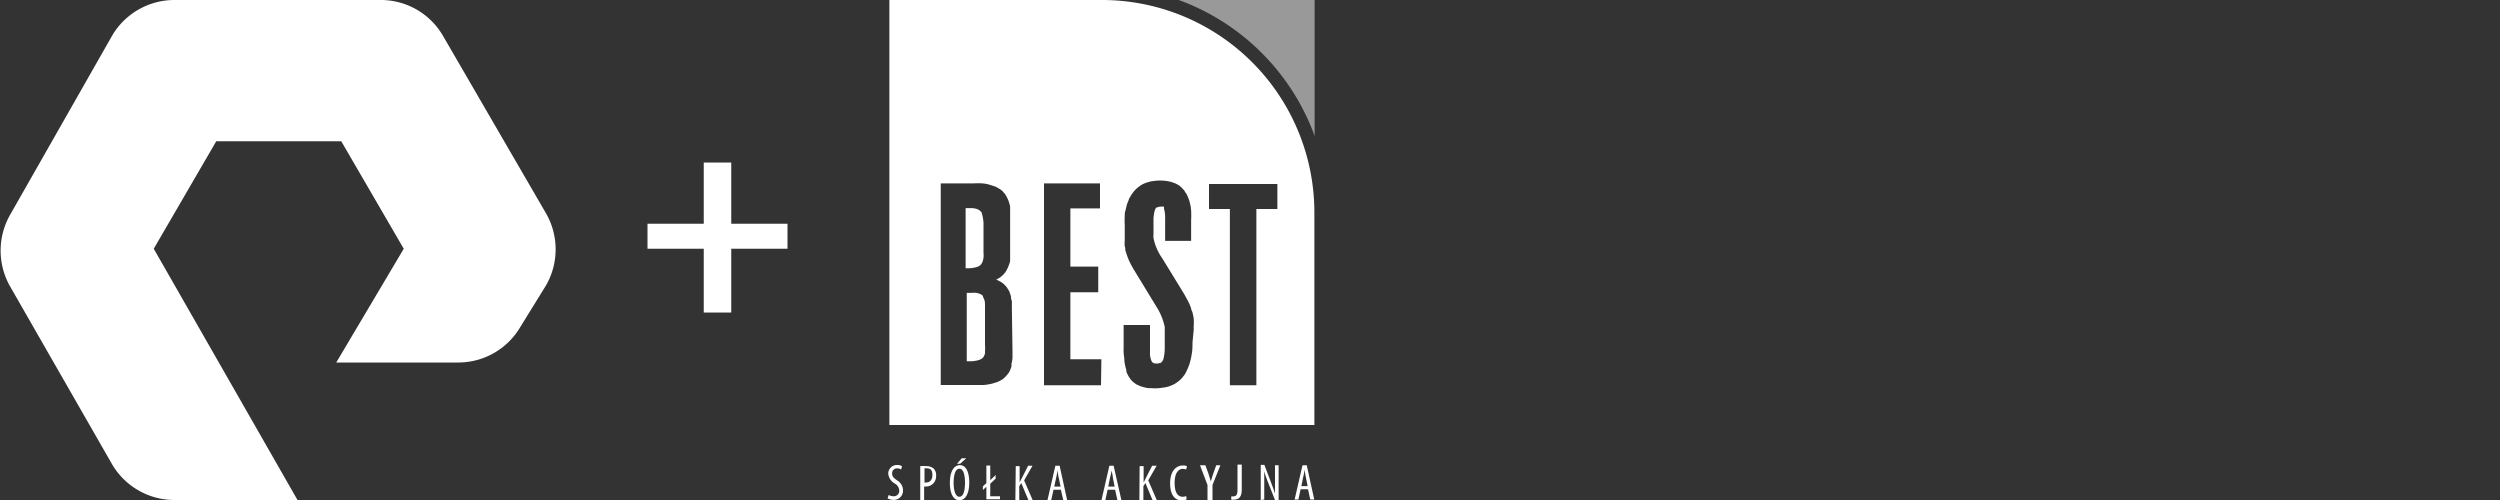
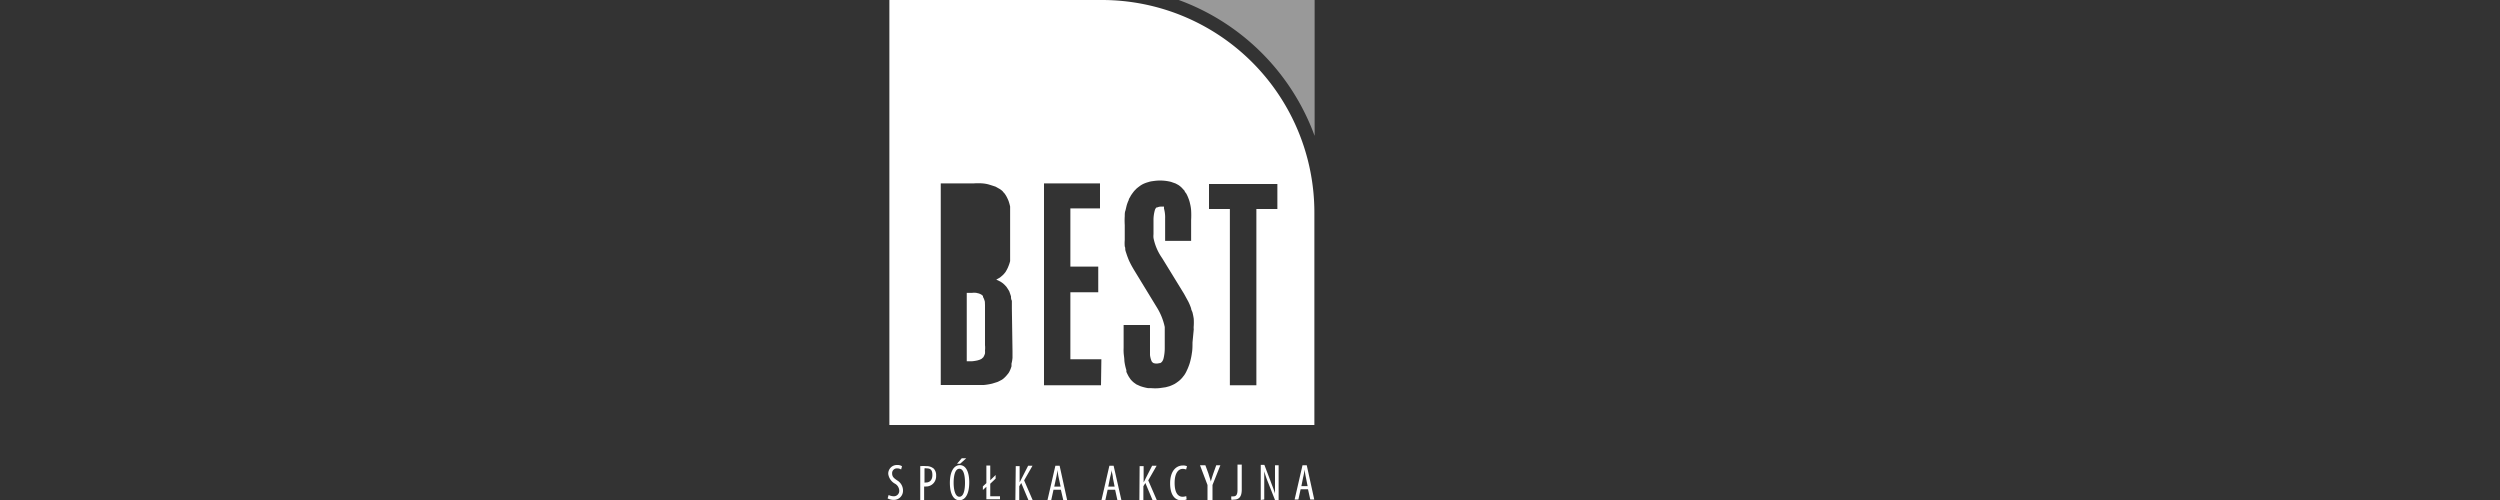
<svg xmlns="http://www.w3.org/2000/svg" id="Layer_1" data-name="Layer 1" viewBox="0 0 200 40">
  <rect x="0" y="0" width="200" height="40" fill="#333333" stroke="none" />
  <defs>
    <style>
      .cls-1, .cls-2, .cls-3 {
        fill: #fff;
      }

      .cls-2, .cls-3 {
        fill-rule: evenodd;
      }

      .cls-2 {
        opacity: 0.5;
      }
    </style>
  </defs>
  <title>pure plus best</title>
-   <path class="cls-1" d="M23.8,40H14a5.79,5.79,0,0,1-5-2.8L.8,22.9a5.79,5.79,0,0,1,0-5.7L9,2.8A5.79,5.79,0,0,1,14,0H30.5a5.75,5.75,0,0,1,4.9,2.8l8.3,14.3a5.79,5.79,0,0,1,0,5.7l-2.1,3.4A5.75,5.75,0,0,1,36.7,29H26.9l5.4-9.1-5-8.6h-10l-5,8.6ZM63,19.9v-2H58.5V13H56.3v4.9H51.8v2h4.5V25h2.2V19.9Z" />
  <g>
    <path class="cls-2" d="M94.3,0h10.87V10.87A18.23,18.23,0,0,0,94.3,0" />
    <g>
      <path class="cls-3" d="M78.79,24.14a1.42,1.42,0,0,0-.07-.22.8.8,0,0,0-.08-.16l0-.08-.14-.12-.18-.08-.21-.05a1.34,1.34,0,0,0-.35,0h-.42V28.9h.43a3.35,3.35,0,0,0,.44-.07l.19-.06.15-.08s.06-.07.1-.09a.87.87,0,0,0,.08-.14,1,1,0,0,0,.07-.18,1.84,1.84,0,0,0,0-.25,1.93,1.93,0,0,0,0-.42c0-.13,0-.25,0-.38V24.87c0-.16,0-.3,0-.46Z" />
-       <path class="cls-3" d="M78.08,21.38a.64.64,0,0,0,.18-.06l.13-.08a.26.26,0,0,0,.09-.09l.08-.12a.61.61,0,0,0,.07-.17,2,2,0,0,0,.05-.24,1.72,1.72,0,0,0,0-.39c0-.12,0-.24,0-.35V17.82a3.31,3.31,0,0,0-.08-.55,1.52,1.52,0,0,0-.06-.2c0-.05,0-.09-.07-.13a.36.36,0,0,0-.08-.09l-.12-.08-.17-.07-.28-.05h-.57v4.81h.3A2.76,2.76,0,0,0,78.08,21.38Z" />
      <path class="cls-3" d="M88.15,0h-17V34h34V17A17,17,0,0,0,88.15,0ZM81,28.1c0,.17,0,.35,0,.52a2.43,2.43,0,0,1-.08.47c0,.07,0,.15,0,.21a2.23,2.23,0,0,1-.18.45,1,1,0,0,1-.15.21,2.11,2.11,0,0,1-.25.27,1.25,1.25,0,0,1-.19.15c-.12.06-.24.13-.36.18l-.42.13a4.68,4.68,0,0,1-.67.11l-.68,0H75.26V14.67h2.66a5,5,0,0,1,.66,0,2.78,2.78,0,0,1,.49.08l.23.07.34.11.34.19a1.43,1.43,0,0,1,.24.19.81.81,0,0,0,.13.15,2.14,2.14,0,0,1,.23.38,2.72,2.72,0,0,1,.11.25,4.43,4.43,0,0,1,.12.43c0,.13,0,.26,0,.39s0,.36,0,.53v2.69c0,.13,0,.26,0,.39s0,.23,0,.37a3,3,0,0,1-.1.32l-.08.2-.09.18-.1.17-.12.15-.13.13L80,22.2l-.3.17.18.08.19.1.17.12.14.13.13.14.12.18.11.18.07.2.07.21c0,.11,0,.23.07.35l0,.38,0,.27Zm7.08,2.72H83.52V14.67H88v2H85.63v4.66h2.23v2.05H85.63v5.36h2.48ZM95.4,27.4c0,.29,0,.57-.05.85a4.8,4.8,0,0,1-.11.57,3.33,3.33,0,0,1-.16.51,2.71,2.71,0,0,1-.13.3,2.06,2.06,0,0,1-.23.41c-.07.08-.12.16-.19.23a1.81,1.81,0,0,1-.33.29,2.5,2.5,0,0,1-.24.16,3.65,3.65,0,0,1-.41.18l-.3.08-.49.07a3.87,3.87,0,0,1-.68,0l-.24,0a3.78,3.78,0,0,1-.62-.16l-.31-.14-.21-.15a2.13,2.13,0,0,1-.26-.26l-.14-.21c-.07-.12-.13-.25-.19-.38l0-.14a3.92,3.92,0,0,1-.16-.74c0-.22-.05-.46-.06-.68s0-.29,0-.43V26H92v1.89c0,.17,0,.34,0,.51a1.76,1.76,0,0,0,.13.5.39.39,0,0,0,.16.15l0,0a.8.8,0,0,0,.46,0l.06,0a.41.41,0,0,0,.2-.19.67.67,0,0,0,.07-.17,3.49,3.49,0,0,0,.1-.86c0-.43,0-.87,0-1.3,0-.13,0-.25,0-.37a4.9,4.9,0,0,0-.65-1.6l-1.83-3c-.11-.19-.21-.36-.3-.55a3.29,3.29,0,0,1-.17-.39c-.07-.17-.12-.34-.18-.52s0-.25-.07-.38a3,3,0,0,1,0-.52V18a5.53,5.53,0,0,1,0-.71c0-.16,0-.32.06-.46l.08-.34A2.6,2.6,0,0,1,90.3,16c0-.1.09-.19.13-.28s.16-.25.25-.37.13-.14.19-.21.21-.18.33-.27a2.07,2.07,0,0,1,.25-.15,2.48,2.48,0,0,1,.41-.15,1.63,1.63,0,0,1,.37-.08,3.55,3.55,0,0,1,1.45.06l.37.13.22.12a1.68,1.68,0,0,1,.29.24l.21.23c0,.07.09.15.14.23a3.17,3.17,0,0,1,.17.38,2.44,2.44,0,0,1,.13.44,3,3,0,0,1,.08.51,6.91,6.91,0,0,1,0,.78v1.66H93.21V17.48a2.63,2.63,0,0,0-.09-.79.42.42,0,0,1,0-.1l0-.06,0,0,0,0,0,0-.05,0h-.24a.71.71,0,0,0-.24.06l-.06,0a.44.44,0,0,0-.14.22,2.92,2.92,0,0,0-.11.72c0,.41,0,.82,0,1.21a1.45,1.45,0,0,0,0,.3,4.19,4.19,0,0,0,.63,1.52l.08.12h0l1.73,2.82.34.62a4.28,4.28,0,0,1,.23.55c0,.11.08.22.11.33a4.59,4.59,0,0,1,.1.51,5.11,5.11,0,0,1,0,.55,1.42,1.42,0,0,0,0,.29Zm6.79-10.68h-1.68v14.1H98.39V16.72H96.72v-2h5.47Z" />
    </g>
-     <path id="podpis" class="cls-1" d="M71.09,39.6a.93.93,0,0,0,.39.1.43.43,0,0,0,.46-.46.67.67,0,0,0-.37-.56,1.06,1.06,0,0,1-.51-.76.69.69,0,0,1,.72-.72.64.64,0,0,1,.38.1l-.07.26a.59.59,0,0,0-.33-.09.38.38,0,0,0-.39.4c0,.27.14.38.4.56a.94.94,0,0,1,.47.79.73.73,0,0,1-.77.77,1,1,0,0,1-.46-.12Zm2.86-1,.13,0c.3,0,.51-.2.51-.59s-.12-.54-.46-.54a.37.37,0,0,0-.17,0v1.08Zm-.32-1.31a2.81,2.81,0,0,1,.46,0,.9.9,0,0,1,.61.2.76.76,0,0,1,.19.56.85.85,0,0,1-.17.56.8.8,0,0,1-.64.31h-.15V40h-.31V37.26Zm3.67-.63-.49.44h-.25l.38-.44Zm-.55,3.08c.36,0,.45-.6.45-1.12s-.09-1.12-.45-1.12-.46.61-.46,1.12.11,1.12.46,1.12Zm0,.28c-.46,0-.76-.49-.76-1.4s.33-1.41.8-1.41.75.52.75,1.38c0,1-.36,1.43-.79,1.43ZM80,40V39.7h-.78v-1l.43-.41V38l-.43.42V37.24h-.31v1.41l-.28.26v.29l.28-.26v1H80Zm1.23,0h.31V38.9l.16-.26L82.27,40h.34l-.68-1.57.67-1.17h-.35l-.51,1-.17.33h0v-1.3h-.31Zm3.62-1.07-.15-.7a5.93,5.93,0,0,1-.1-.63h0a5.48,5.48,0,0,1-.11.63l-.15.7Zm-.57.25-.18.82h-.3l.63-2.74h.34l.6,2.74h-.31l-.19-.82Zm4.89-.25-.14-.7c0-.19-.08-.42-.11-.63h0c0,.21-.08.45-.12.63l-.14.7Zm-.56.25-.18.82h-.31l.63-2.74h.34L89.71,40h-.32l-.18-.82Zm2.54.82h.32V38.9l.16-.26L92.2,40h.34l-.68-1.57.67-1.17h-.36l-.51,1a3.48,3.48,0,0,1-.17.33h0v-1.3h-.32Zm3.75-.31a1,1,0,0,1-.29.05c-.34,0-.64-.27-.64-1.11s.34-1.12.64-1.12a.77.77,0,0,1,.28.05l.07-.26a.7.7,0,0,0-.35-.06c-.43,0-1,.34-1,1.43,0,.93.38,1.36.92,1.36a.83.83,0,0,0,.4-.08ZM97,40V38.8l.63-1.58h-.33l-.24.67c-.07.21-.14.42-.19.63h0c-.06-.21-.14-.43-.19-.62l-.25-.68H96l.6,1.58V40H97ZM99,39.19c0,.43-.13.52-.35.52h-.15l0,.26a.42.42,0,0,0,.2,0c.39,0,.64-.19.64-.8v-2H99Zm2.14.77V39c0-.59,0-.93,0-1.3h0a7.73,7.73,0,0,0,.32.93L102,40h.29V37.22H102v1c0,.47,0,.82,0,1.26h0c-.09-.31-.24-.66-.36-1l-.49-1.29h-.29V40Zm3.47-1.07-.14-.7a5.93,5.93,0,0,1-.1-.63h0a5.43,5.43,0,0,1-.12.63l-.14.7Zm-.56.25-.18.82h-.3l.63-2.74h.34l.6,2.74h-.32l-.18-.82Z" />
+     <path id="podpis" class="cls-1" d="M71.09,39.6a.93.93,0,0,0,.39.1.43.43,0,0,0,.46-.46.67.67,0,0,0-.37-.56,1.06,1.06,0,0,1-.51-.76.69.69,0,0,1,.72-.72.64.64,0,0,1,.38.1l-.07.26a.59.59,0,0,0-.33-.09.38.38,0,0,0-.39.4c0,.27.14.38.4.56a.94.94,0,0,1,.47.79.73.73,0,0,1-.77.77,1,1,0,0,1-.46-.12Zm2.86-1,.13,0c.3,0,.51-.2.51-.59s-.12-.54-.46-.54a.37.37,0,0,0-.17,0v1.08Zm-.32-1.31a2.81,2.81,0,0,1,.46,0,.9.9,0,0,1,.61.2.76.76,0,0,1,.19.56.85.85,0,0,1-.17.56.8.8,0,0,1-.64.31h-.15V40h-.31V37.26Zm3.67-.63-.49.44h-.25l.38-.44Zm-.55,3.08c.36,0,.45-.6.45-1.12s-.09-1.12-.45-1.12-.46.61-.46,1.12.11,1.12.46,1.12Zm0,.28c-.46,0-.76-.49-.76-1.4s.33-1.41.8-1.41.75.52.75,1.38c0,1-.36,1.43-.79,1.43ZM80,40V39.7h-.78v-1l.43-.41V38l-.43.42V37.24h-.31v1.41l-.28.26v.29l.28-.26v1H80Zm1.23,0h.31V38.9l.16-.26L82.27,40h.34l-.68-1.57.67-1.17h-.35l-.51,1-.17.33h0v-1.3h-.31Zm3.62-1.07-.15-.7a5.93,5.93,0,0,1-.1-.63h0a5.48,5.48,0,0,1-.11.63l-.15.7Zm-.57.25-.18.82h-.3l.63-2.74h.34l.6,2.74h-.31l-.19-.82Zm4.89-.25-.14-.7c0-.19-.08-.42-.11-.63h0c0,.21-.08.45-.12.63l-.14.7Zm-.56.25-.18.82h-.31l.63-2.74h.34L89.71,40h-.32l-.18-.82Zm2.54.82h.32V38.9l.16-.26L92.2,40h.34l-.68-1.57.67-1.17h-.36l-.51,1a3.48,3.48,0,0,1-.17.33h0v-1.3h-.32Zm3.75-.31a1,1,0,0,1-.29.05c-.34,0-.64-.27-.64-1.11s.34-1.12.64-1.12a.77.77,0,0,1,.28.05l.07-.26a.7.7,0,0,0-.35-.06c-.43,0-1,.34-1,1.43,0,.93.38,1.36.92,1.36a.83.83,0,0,0,.4-.08ZM97,40V38.8l.63-1.58h-.33l-.24.67c-.07.21-.14.42-.19.63h0c-.06-.21-.14-.43-.19-.62l-.25-.68H96l.6,1.58V40H97ZM99,39.19c0,.43-.13.52-.35.52h-.15l0,.26a.42.42,0,0,0,.2,0c.39,0,.64-.19.64-.8v-2H99Zm2.14.77V39c0-.59,0-.93,0-1.3h0a7.73,7.73,0,0,0,.32.93L102,40h.29V37.22H102v1c0,.47,0,.82,0,1.26h0c-.09-.31-.24-.66-.36-1l-.49-1.29h-.29V40Zm3.47-1.07-.14-.7a5.93,5.93,0,0,1-.1-.63h0a5.43,5.43,0,0,1-.12.63l-.14.7Zm-.56.25-.18.82h-.3l.63-2.74h.34l.6,2.74h-.32l-.18-.82" />
  </g>
</svg>